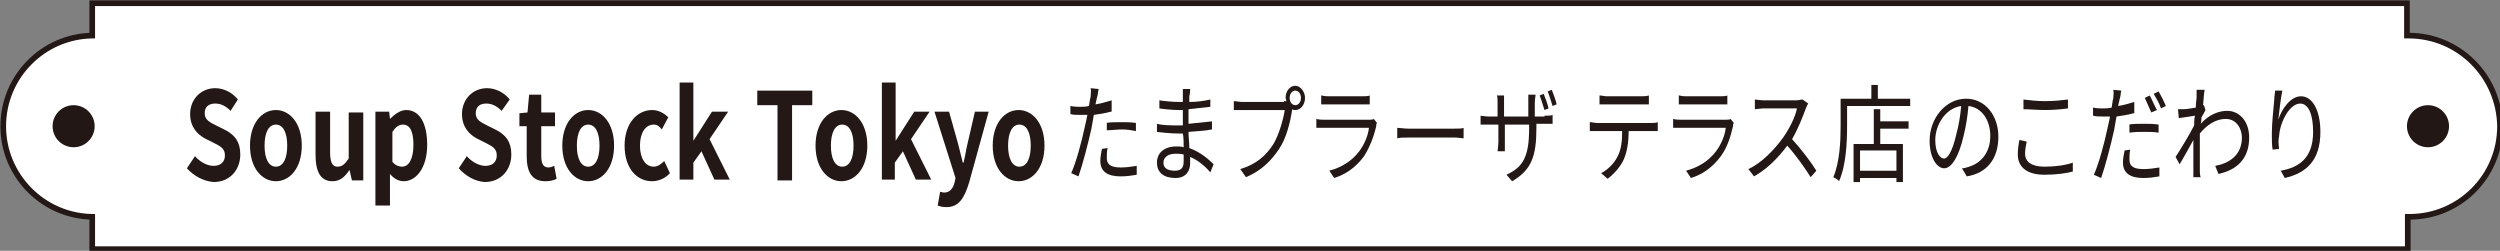
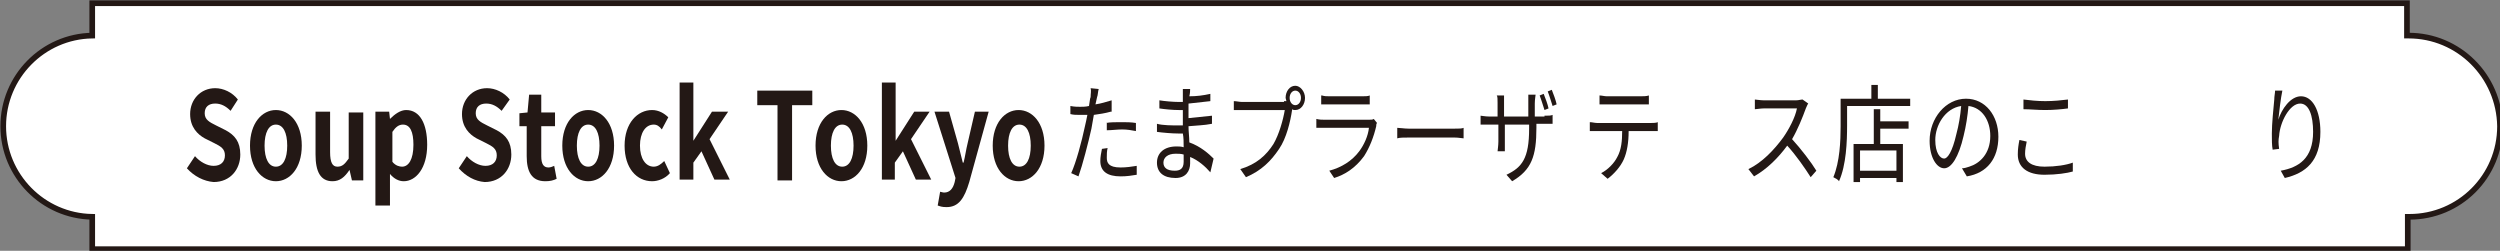
<svg xmlns="http://www.w3.org/2000/svg" version="1.1" id="レイヤー_1" x="0px" y="0px" viewBox="0 0 309 31" width="309" height="31" style="enable-background:new 0 0 309 31;" xml:space="preserve">
  <rect x="0" y="0" width="309" height="31" fill="#808080" stroke="none" />
  <style type="text/css">
	.st0{fill:#FFFFFF;stroke:#231815;stroke-width:0.699;stroke-miterlimit:10;}
	.st1{fill:#221714;}
	.st2{fill:#231815;}
</style>
  <g>
    <path class="st0" d="M297.7,4.4c-0.1,0-0.1,0-0.2,0v-4H11.4v4c-6.1,0.1-11,5.1-11,11.2s4.9,11.1,11,11.2v4h286.2v-4   c0.1,0,0.1,0,0.2,0c6.2,0,11.2-5,11.2-11.2C308.9,9.4,303.9,4.4,297.7,4.4z" />
-     <circle class="st1" cx="9.1" cy="15.6" r="2.6" />
-     <circle class="st1" cx="300.1" cy="15.6" r="2.6" />
  </g>
  <g>
    <g>
      <path class="st2" d="M23.1,20.8l1-1.5c0.6,0.7,1.5,1.2,2.3,1.2c0.9,0,1.4-0.5,1.4-1.3c0-0.8-0.5-1.1-1.3-1.5l-1.2-0.6    c-0.9-0.5-1.8-1.4-1.8-3c0-1.8,1.3-3.2,3.1-3.2c1,0,2.1,0.5,2.8,1.4l-0.9,1.4c-0.6-0.6-1.2-0.9-1.9-0.9c-0.8,0-1.3,0.4-1.3,1.2    c0,0.8,0.6,1.1,1.4,1.5l1.2,0.6c1.1,0.6,1.8,1.4,1.8,3c0,1.8-1.2,3.4-3.3,3.4C25.2,22.4,24,21.8,23.1,20.8z" />
      <path class="st2" d="M30.9,18c0-2.8,1.5-4.4,3.2-4.4s3.2,1.6,3.2,4.4c0,2.8-1.5,4.4-3.2,4.4S30.9,20.8,30.9,18z M35.5,18    c0-1.6-0.5-2.6-1.4-2.6s-1.4,1-1.4,2.6c0,1.6,0.5,2.6,1.4,2.6S35.5,19.6,35.5,18z" />
      <path class="st2" d="M39,19.1v-5.3h1.8v5c0,1.3,0.3,1.8,0.9,1.8c0.6,0,0.9-0.3,1.4-1v-5.7h1.8v8.4h-1.4L43.2,21h0    c-0.6,0.9-1.2,1.4-2.1,1.4C39.6,22.4,39,21.2,39,19.1z" />
      <path class="st2" d="M46.7,13.8h1.4l0.1,0.9h0c0.6-0.6,1.3-1.1,2-1.1c1.7,0,2.6,1.7,2.6,4.3c0,2.9-1.4,4.5-2.9,4.5    c-0.6,0-1.2-0.3-1.7-0.9l0,1.4v2.5h-1.8V13.8z M51.1,17.9c0-1.6-0.4-2.5-1.3-2.5c-0.5,0-0.9,0.3-1.3,0.9V20    c0.4,0.5,0.9,0.6,1.2,0.6C50.5,20.6,51.1,19.7,51.1,17.9z" />
      <path class="st2" d="M56.7,20.8l1-1.5c0.6,0.7,1.5,1.2,2.3,1.2c0.9,0,1.4-0.5,1.4-1.3c0-0.8-0.5-1.1-1.3-1.5l-1.2-0.6    c-0.9-0.5-1.8-1.4-1.8-3c0-1.8,1.3-3.2,3.1-3.2c1,0,2.1,0.5,2.8,1.4L62,13.7c-0.6-0.6-1.2-0.9-1.9-0.9c-0.8,0-1.3,0.4-1.3,1.2    c0,0.8,0.6,1.1,1.4,1.5l1.2,0.6c1.1,0.6,1.8,1.4,1.8,3c0,1.8-1.2,3.4-3.3,3.4C58.7,22.4,57.6,21.8,56.7,20.8z" />
      <path class="st2" d="M65.1,19.3v-3.7h-0.9v-1.6l1-0.1l0.2-2.2h1.5v2.2h1.7v1.7h-1.7v3.7c0,1,0.3,1.4,0.9,1.4    c0.2,0,0.5-0.1,0.7-0.2l0.3,1.6c-0.4,0.2-0.8,0.3-1.4,0.3C65.7,22.4,65.1,21.2,65.1,19.3z" />
      <path class="st2" d="M69.5,18c0-2.8,1.5-4.4,3.2-4.4s3.2,1.6,3.2,4.4c0,2.8-1.5,4.4-3.2,4.4S69.5,20.8,69.5,18z M74.1,18    c0-1.6-0.5-2.6-1.4-2.6s-1.4,1-1.4,2.6c0,1.6,0.5,2.6,1.4,2.6S74.1,19.6,74.1,18z" />
      <path class="st2" d="M77.2,18c0-2.8,1.6-4.4,3.4-4.4c0.8,0,1.5,0.4,2,0.9L81.8,16c-0.3-0.4-0.6-0.6-1-0.6c-1,0-1.7,1-1.7,2.6    c0,1.6,0.7,2.6,1.7,2.6c0.5,0,0.9-0.3,1.3-0.7l0.7,1.5c-0.6,0.7-1.5,1-2.2,1C78.7,22.4,77.2,20.8,77.2,18z" />
      <path class="st2" d="M84,10.2h1.7v7.2h0l2.3-3.6H90l-2.3,3.4l2.5,5h-1.9l-1.6-3.5l-1,1.4v2.1H84V10.2z" />
      <path class="st2" d="M96.1,13h-2.5v-1.8h6.8V13h-2.5v9.3h-1.8V13z" />
      <path class="st2" d="M100.8,18c0-2.8,1.5-4.4,3.2-4.4s3.2,1.6,3.2,4.4c0,2.8-1.5,4.4-3.2,4.4S100.8,20.8,100.8,18z M105.5,18    c0-1.6-0.5-2.6-1.4-2.6s-1.4,1-1.4,2.6c0,1.6,0.5,2.6,1.4,2.6S105.5,19.6,105.5,18z" />
      <path class="st2" d="M109,10.2h1.7v7.2h0l2.3-3.6h1.9l-2.3,3.4l2.5,5h-1.9l-1.6-3.5l-1,1.4v2.1H109V10.2z" />
      <path class="st2" d="M115.9,25.4l0.3-1.7c0.1,0,0.3,0.1,0.5,0.1c0.7,0,1.1-0.5,1.3-1.3l0.1-0.5l-2.6-8.2h1.8l1.1,3.9    c0.2,0.8,0.4,1.6,0.6,2.4h0.1c0.2-0.8,0.3-1.6,0.5-2.4l0.9-3.9h1.7l-2.4,8.7c-0.6,2-1.3,3.1-2.8,3.1    C116.4,25.6,116.2,25.5,115.9,25.4z" />
      <path class="st2" d="M122.7,18c0-2.8,1.5-4.4,3.2-4.4s3.2,1.6,3.2,4.4c0,2.8-1.5,4.4-3.2,4.4S122.7,20.8,122.7,18z M127.4,18    c0-1.6-0.5-2.6-1.4-2.6s-1.4,1-1.4,2.6c0,1.6,0.5,2.6,1.4,2.6S127.4,19.6,127.4,18z" />
      <path class="st2" d="M137.3,13.8c-0.7,0.2-1.4,0.3-2.1,0.4c-0.1,0.6-0.2,1.2-0.3,1.7c-0.4,1.8-1.1,4.5-1.6,5.9l-0.9-0.4    c0.6-1.3,1.3-3.9,1.7-5.8c0.1-0.4,0.2-0.9,0.3-1.4c-0.3,0-0.6,0-0.9,0c-0.5,0-0.8,0-1.2-0.1l0-1c0.5,0.1,0.9,0.1,1.2,0.1    c0.3,0,0.7,0,1.1-0.1c0.1-0.5,0.1-0.9,0.2-1.1c0-0.4,0.1-0.8,0-1.1l1,0.1c-0.1,0.3-0.1,0.8-0.2,1l-0.2,0.9c0.7-0.1,1.3-0.3,2-0.5    V13.8z M136.9,18.3c-0.1,0.4-0.1,0.8-0.1,1.2c0,0.6,0.2,1.2,1.7,1.2c0.7,0,1.4-0.1,2-0.2l0,1.1c-0.6,0.1-1.2,0.2-2,0.2    c-1.6,0-2.5-0.6-2.5-1.9c0-0.5,0.1-1,0.2-1.5L136.9,18.3z M136.7,15.2c0.5-0.1,1.2-0.1,1.9-0.1c0.6,0,1.2,0,1.8,0.1l0,1    c-0.5-0.1-1.1-0.2-1.7-0.2c-0.6,0-1.3,0.1-1.9,0.1V15.2z" />
-       <path class="st2" d="M149.6,21.3c-0.6-0.7-1.5-1.5-2.5-1.9c0,0.3,0,0.6,0,0.8c0,0.9-0.5,1.8-1.8,1.8c-1.5,0-2.3-0.7-2.3-1.9    c0-1.2,0.9-2,2.4-2c0.3,0,0.6,0,0.9,0.1c0-0.6,0-1.2-0.1-1.7c-0.2,0-0.4,0-0.6,0c-0.7,0-1.9-0.1-2.6-0.2v-1    c0.7,0.2,1.9,0.2,2.6,0.2c0.2,0,0.4,0,0.6,0v-0.2v-1.7c-0.2,0-0.3,0-0.5,0c-0.7,0-1.8-0.1-2.4-0.2v-1c0.6,0.1,1.7,0.2,2.4,0.2    c0.2,0,0.4,0,0.5,0v-0.8c0-0.2,0-0.6,0-0.8h0.9c0,0.2,0,0.5-0.1,0.9c0,0.2,0,0.4,0,0.7c0.9,0,1.7-0.1,2.6-0.3l0,0.9    c-0.8,0.1-1.7,0.2-2.7,0.3v1.7v0.1c1-0.1,1.9-0.2,2.9-0.3l0,1c-1,0.2-1.9,0.2-2.9,0.3c0,0.7,0.1,1.3,0.1,2c1.4,0.5,2.4,1.4,3,2    L149.6,21.3z M146.3,19.1c-0.3-0.1-0.7-0.1-1-0.1c-1,0-1.5,0.5-1.5,1.1c0,0.6,0.4,1,1.4,1c0.6,0,1.1-0.2,1.1-1.1    C146.3,19.7,146.3,19.4,146.3,19.1z" />
+       <path class="st2" d="M149.6,21.3c-0.6-0.7-1.5-1.5-2.5-1.9c0,0.3,0,0.6,0,0.8c0,0.9-0.5,1.8-1.8,1.8c-1.5,0-2.3-0.7-2.3-1.9    c0-1.2,0.9-2,2.4-2c0.3,0,0.6,0,0.9,0.1c0-0.6,0-1.2-0.1-1.7c-0.2,0-0.4,0-0.6,0c-0.7,0-1.9-0.1-2.6-0.2v-1    c0.7,0.2,1.9,0.2,2.6,0.2c0.2,0,0.4,0,0.6,0v-0.2v-1.7c-0.2,0-0.3,0-0.5,0c-0.7,0-1.8-0.1-2.4-0.2v-1c0.6,0.1,1.7,0.2,2.4,0.2    c0.2,0,0.4,0,0.5,0v-0.8c0-0.2,0-0.6,0-0.8h0.9c0,0.2,0,0.5-0.1,0.9c0.9,0,1.7-0.1,2.6-0.3l0,0.9    c-0.8,0.1-1.7,0.2-2.7,0.3v1.7v0.1c1-0.1,1.9-0.2,2.9-0.3l0,1c-1,0.2-1.9,0.2-2.9,0.3c0,0.7,0.1,1.3,0.1,2c1.4,0.5,2.4,1.4,3,2    L149.6,21.3z M146.3,19.1c-0.3-0.1-0.7-0.1-1-0.1c-1,0-1.5,0.5-1.5,1.1c0,0.6,0.4,1,1.4,1c0.6,0,1.1-0.2,1.1-1.1    C146.3,19.7,146.3,19.4,146.3,19.1z" />
      <path class="st2" d="M158.7,12.5c0.1,0,0.2,0,0.3,0c0-0.1-0.1-0.3-0.1-0.4c0-0.8,0.5-1.5,1.2-1.5c0.6,0,1.2,0.7,1.2,1.5    c0,0.8-0.5,1.5-1.2,1.5c-0.1,0-0.3,0-0.4-0.1l0,0.1c-0.2,1.4-0.7,3.5-1.6,4.8c-1,1.5-2.2,2.7-4.1,3.5l-0.7-1    c2-0.6,3.2-1.7,4.1-3.1c0.7-1.2,1.2-3,1.4-4.2h-5.3c-0.4,0-0.8,0-1,0v-1.1c0.3,0,0.7,0.1,1,0.1H158.7z M160.8,12.1    c0-0.5-0.3-0.9-0.7-0.9c-0.4,0-0.7,0.4-0.7,0.9c0,0.5,0.3,0.9,0.7,0.9C160.5,13,160.8,12.6,160.8,12.1z" />
      <path class="st2" d="M170.2,15.2c-0.1,0.1-0.1,0.3-0.1,0.4c-0.3,1.3-0.8,2.6-1.5,3.7c-1.1,1.5-2.4,2.3-3.7,2.7l-0.6-0.9    c1.5-0.4,2.8-1.2,3.7-2.4c0.6-0.8,1.1-1.9,1.2-2.9h-5.5c-0.2,0-0.6,0-1,0v-1.1c0.4,0.1,0.7,0.1,1,0.1h5.5c0.2,0,0.5,0,0.6-0.1    L170.2,15.2z M163.4,11.8c0.3,0.1,0.6,0.1,0.9,0.1h4.1c0.3,0,0.7,0,0.9-0.1v1.1c-0.2,0-0.6,0-1,0h-4.1c-0.3,0-0.7,0-0.9,0V11.8z" />
      <path class="st2" d="M172.7,15.8c0.3,0,0.9,0.1,1.4,0.1h5.7c0.5,0,0.9,0,1.1-0.1v1.3c-0.2,0-0.6-0.1-1.1-0.1h-5.7    c-0.6,0-1.1,0-1.4,0.1V15.8z" />
      <path class="st2" d="M190.9,14.3c0.5,0,0.8,0,1-0.1v1.1c-0.1,0-0.5,0-0.9,0h-1.1v0.5c0,3.5-0.6,5.2-3,6.6l-0.7-0.8    c1.9-0.9,2.8-2,2.8-5.7v-0.5h-3v2.1c0,0.5,0,1.1,0,1.2h-0.9c0-0.1,0.1-0.7,0.1-1.2v-2.1H184c-0.5,0-0.9,0-1,0v-1.1    c0.1,0,0.6,0.1,1,0.1h1.1v-1.7c0-0.4,0-0.8-0.1-0.9h0.9c0,0.1,0,0.5,0,0.9v1.7h3v-1.6c0-0.5,0-0.9,0-1.1h0.9    c0,0.1-0.1,0.6-0.1,1.1v1.6H190.9z M190.9,13.6c-0.2-0.6-0.4-1.3-0.6-1.8l0.5-0.2c0.2,0.5,0.5,1.3,0.6,1.8L190.9,13.6z     M191.8,11.1c0.2,0.5,0.5,1.3,0.6,1.8l-0.5,0.2c-0.2-0.6-0.4-1.3-0.6-1.8L191.8,11.1z" />
      <path class="st2" d="M204.1,15.2c0.2,0,0.6,0,0.8-0.1v1.1c-0.2,0-0.6,0-0.8,0h-2.8c0,1.4-0.2,2.6-0.6,3.5c-0.4,0.9-1.2,1.8-2,2.4    l-0.8-0.7c0.8-0.4,1.6-1.2,2-2c0.5-0.9,0.6-2,0.6-3.2h-3.1c-0.3,0-0.6,0-0.9,0v-1.1c0.3,0,0.6,0.1,0.9,0.1H204.1z M198.6,12.9    c-0.3,0-0.7,0-0.9,0v-1.1c0.3,0,0.6,0.1,0.9,0.1h4.2c0.3,0,0.7,0,1-0.1v1.1c-0.3,0-0.7,0-1,0H198.6z" />
-       <path class="st2" d="M214.3,15.2c-0.1,0.1-0.1,0.3-0.1,0.4c-0.3,1.3-0.7,2.6-1.5,3.7c-1.1,1.5-2.4,2.3-3.7,2.7l-0.6-0.9    c1.5-0.4,2.8-1.2,3.7-2.4c0.6-0.8,1.1-1.9,1.2-2.9h-5.5c-0.2,0-0.6,0-1,0v-1.1c0.4,0.1,0.7,0.1,1,0.1h5.5c0.2,0,0.5,0,0.6-0.1    L214.3,15.2z M207.6,11.8c0.3,0.1,0.6,0.1,0.9,0.1h4.1c0.3,0,0.7,0,0.9-0.1v1.1c-0.2,0-0.6,0-1,0h-4.1c-0.3,0-0.7,0-0.9,0V11.8z" />
      <path class="st2" d="M223.5,12.8c-0.1,0.1-0.2,0.4-0.3,0.6c-0.4,1.1-1,2.6-1.7,3.8c1.1,1.2,2.4,2.9,3,3.9l-0.7,0.8    c-0.7-1.1-1.8-2.7-2.9-3.9c-1.1,1.5-2.5,2.9-4.1,3.8l-0.7-0.9c1.7-0.8,3.2-2.4,4.3-3.9c0.7-1,1.5-2.5,1.7-3.6h-4.1    c-0.4,0-0.9,0.1-1.1,0.1v-1.2c0.1,0,0.7,0.1,1.1,0.1h4c0.3,0,0.6-0.1,0.8-0.1L223.5,12.8z" />
      <path class="st2" d="M236.1,12.2v0.9h-7.8v2.4c0,2-0.1,4.9-1,6.9c-0.1-0.2-0.5-0.4-0.7-0.5c0.8-1.9,0.9-4.5,0.9-6.3v-3.4h3.8v-1.7    h0.8v1.7H236.1z M232.4,15h3.5v0.9h-3.5v1.9h2.8v4.7h-0.8v-0.5h-4.5v0.5h-0.8v-4.7h2.5v-4.3h0.8V15z M234.4,18.6h-4.5v2.5h4.5    V18.6z" />
      <path class="st2" d="M242.5,20.8c0.3,0,0.6-0.1,0.9-0.2c1.3-0.4,2.6-1.6,2.6-3.8c0-1.9-1-3.5-2.7-3.7c-0.1,1.2-0.3,2.5-0.6,3.7    c-0.6,2.6-1.5,4-2.4,4c-0.9,0-1.8-1.3-1.8-3.4c0-2.8,2-5.2,4.5-5.2c2.4,0,4,2.1,4,4.7c0,2.7-1.4,4.5-3.9,4.9L242.5,20.8z     M241.8,16.6c0.3-1.1,0.5-2.3,0.6-3.5c-2,0.3-3.2,2.4-3.2,4.2c0,1.6,0.6,2.3,1.1,2.3C240.7,19.6,241.3,18.8,241.8,16.6z" />
      <path class="st2" d="M250.5,17.5c-0.1,0.5-0.2,1-0.2,1.5c0,1,0.8,1.6,2.4,1.6c1.4,0,2.7-0.2,3.5-0.5l0,1.1c-0.7,0.2-2,0.4-3.5,0.4    c-2.1,0-3.3-0.9-3.3-2.5c0-0.7,0.1-1.3,0.2-1.8L250.5,17.5z M250.1,12.3c0.8,0.1,1.7,0.2,2.7,0.2c1,0,2-0.1,2.8-0.2v1.1    c-0.7,0.1-1.8,0.2-2.8,0.2c-1,0-1.9-0.1-2.7-0.1V12.3z" />
-       <path class="st2" d="M263.7,14c-0.7,0.2-1.4,0.3-2.1,0.4c-0.1,0.6-0.2,1.2-0.3,1.7c-0.4,1.8-1.1,4.5-1.6,5.9l-0.9-0.4    c0.6-1.3,1.3-3.9,1.7-5.8c0.1-0.4,0.2-0.9,0.3-1.4c-0.3,0-0.6,0-0.9,0c-0.5,0-0.8,0-1.2-0.1l0-1c0.5,0.1,0.9,0.1,1.2,0.1    c0.3,0,0.7,0,1.1-0.1c0.1-0.5,0.1-0.9,0.2-1.1c0-0.4,0.1-0.8,0-1.1l1,0.1c-0.1,0.3-0.1,0.8-0.2,1l-0.2,0.9c0.7-0.1,1.3-0.3,2-0.5    V14z M263.3,18.5c-0.1,0.4-0.1,0.8-0.1,1.2c0,0.6,0.2,1.2,1.7,1.2c0.7,0,1.4-0.1,2-0.2l0,1.1c-0.6,0.1-1.2,0.2-2,0.2    c-1.6,0-2.5-0.6-2.5-1.9c0-0.5,0.1-1,0.2-1.5L263.3,18.5z M263.1,15.4c0.5-0.1,1.2-0.1,1.9-0.1c0.6,0,1.2,0,1.8,0.1l0,1    c-0.5-0.1-1.1-0.1-1.7-0.1c-0.6,0-1.3,0-1.9,0.1V15.4z M265.9,13.9c-0.2-0.5-0.6-1.3-0.8-1.8l0.6-0.3c0.3,0.5,0.6,1.3,0.9,1.8    L265.9,13.9z M266.8,11.3c0.3,0.5,0.7,1.3,0.9,1.8l-0.6,0.3c-0.2-0.6-0.6-1.3-0.9-1.8L266.8,11.3z" />
-       <path class="st2" d="M272.6,13.6c-0.1,0.2-0.3,0.6-0.5,0.9c0,0.3,0,0.5-0.1,0.8c1.1-1.2,2.3-1.6,3.3-1.6c1.4,0,2.7,1.2,2.7,3.3    c0,2.6-1.5,4-3.8,4.5l-0.4-1c1.7-0.3,3.3-1.3,3.3-3.5c0-1-0.6-2.3-2-2.3c-1.2,0-2.3,0.7-3.2,1.8c0,0.5,0,1.1,0,1.5    c0,1.2,0,2,0,3.1c0,0.2,0,0.5,0.1,0.8h-0.9c0-0.2,0-0.6,0-0.8c0-1.2,0-1.9,0-3.3c0-0.1,0-0.3,0-0.5c-0.5,0.9-1.2,2.2-1.7,3    l-0.5-0.9c0.6-0.9,1.8-2.9,2.3-3.9c0-0.4,0-0.8,0.1-1.2c-0.5,0.1-1.4,0.2-2,0.3l-0.1-1.1c0.2,0,0.4,0,0.7,0c0.3,0,0.9-0.1,1.5-0.2    c0-0.6,0.1-1.1,0.1-1.2c0-0.3,0-0.6,0-1l1,0c-0.1,0.3-0.1,1-0.2,1.9l0.1,0L272.6,13.6z" />
      <path class="st2" d="M282.1,11.2c-0.2,0.9-0.4,2.7-0.5,3.6c0.4-1.3,1.5-2.9,2.8-2.9c1.4,0,2.4,1.7,2.4,4.4c0,3.6-1.8,5.1-4.4,5.7    l-0.5-0.9c2.2-0.4,4-1.5,4-4.8c0-2-0.5-3.5-1.6-3.5c-1.3,0-2.5,2.3-2.6,4c-0.1,0.5-0.1,0.9,0,1.6l-0.8,0.1c-0.1-0.5-0.1-1.2-0.1-2    c0-1.2,0.2-3.1,0.3-4.2c0-0.4,0.1-0.8,0.1-1.1L282.1,11.2z" />
    </g>
  </g>
</svg>